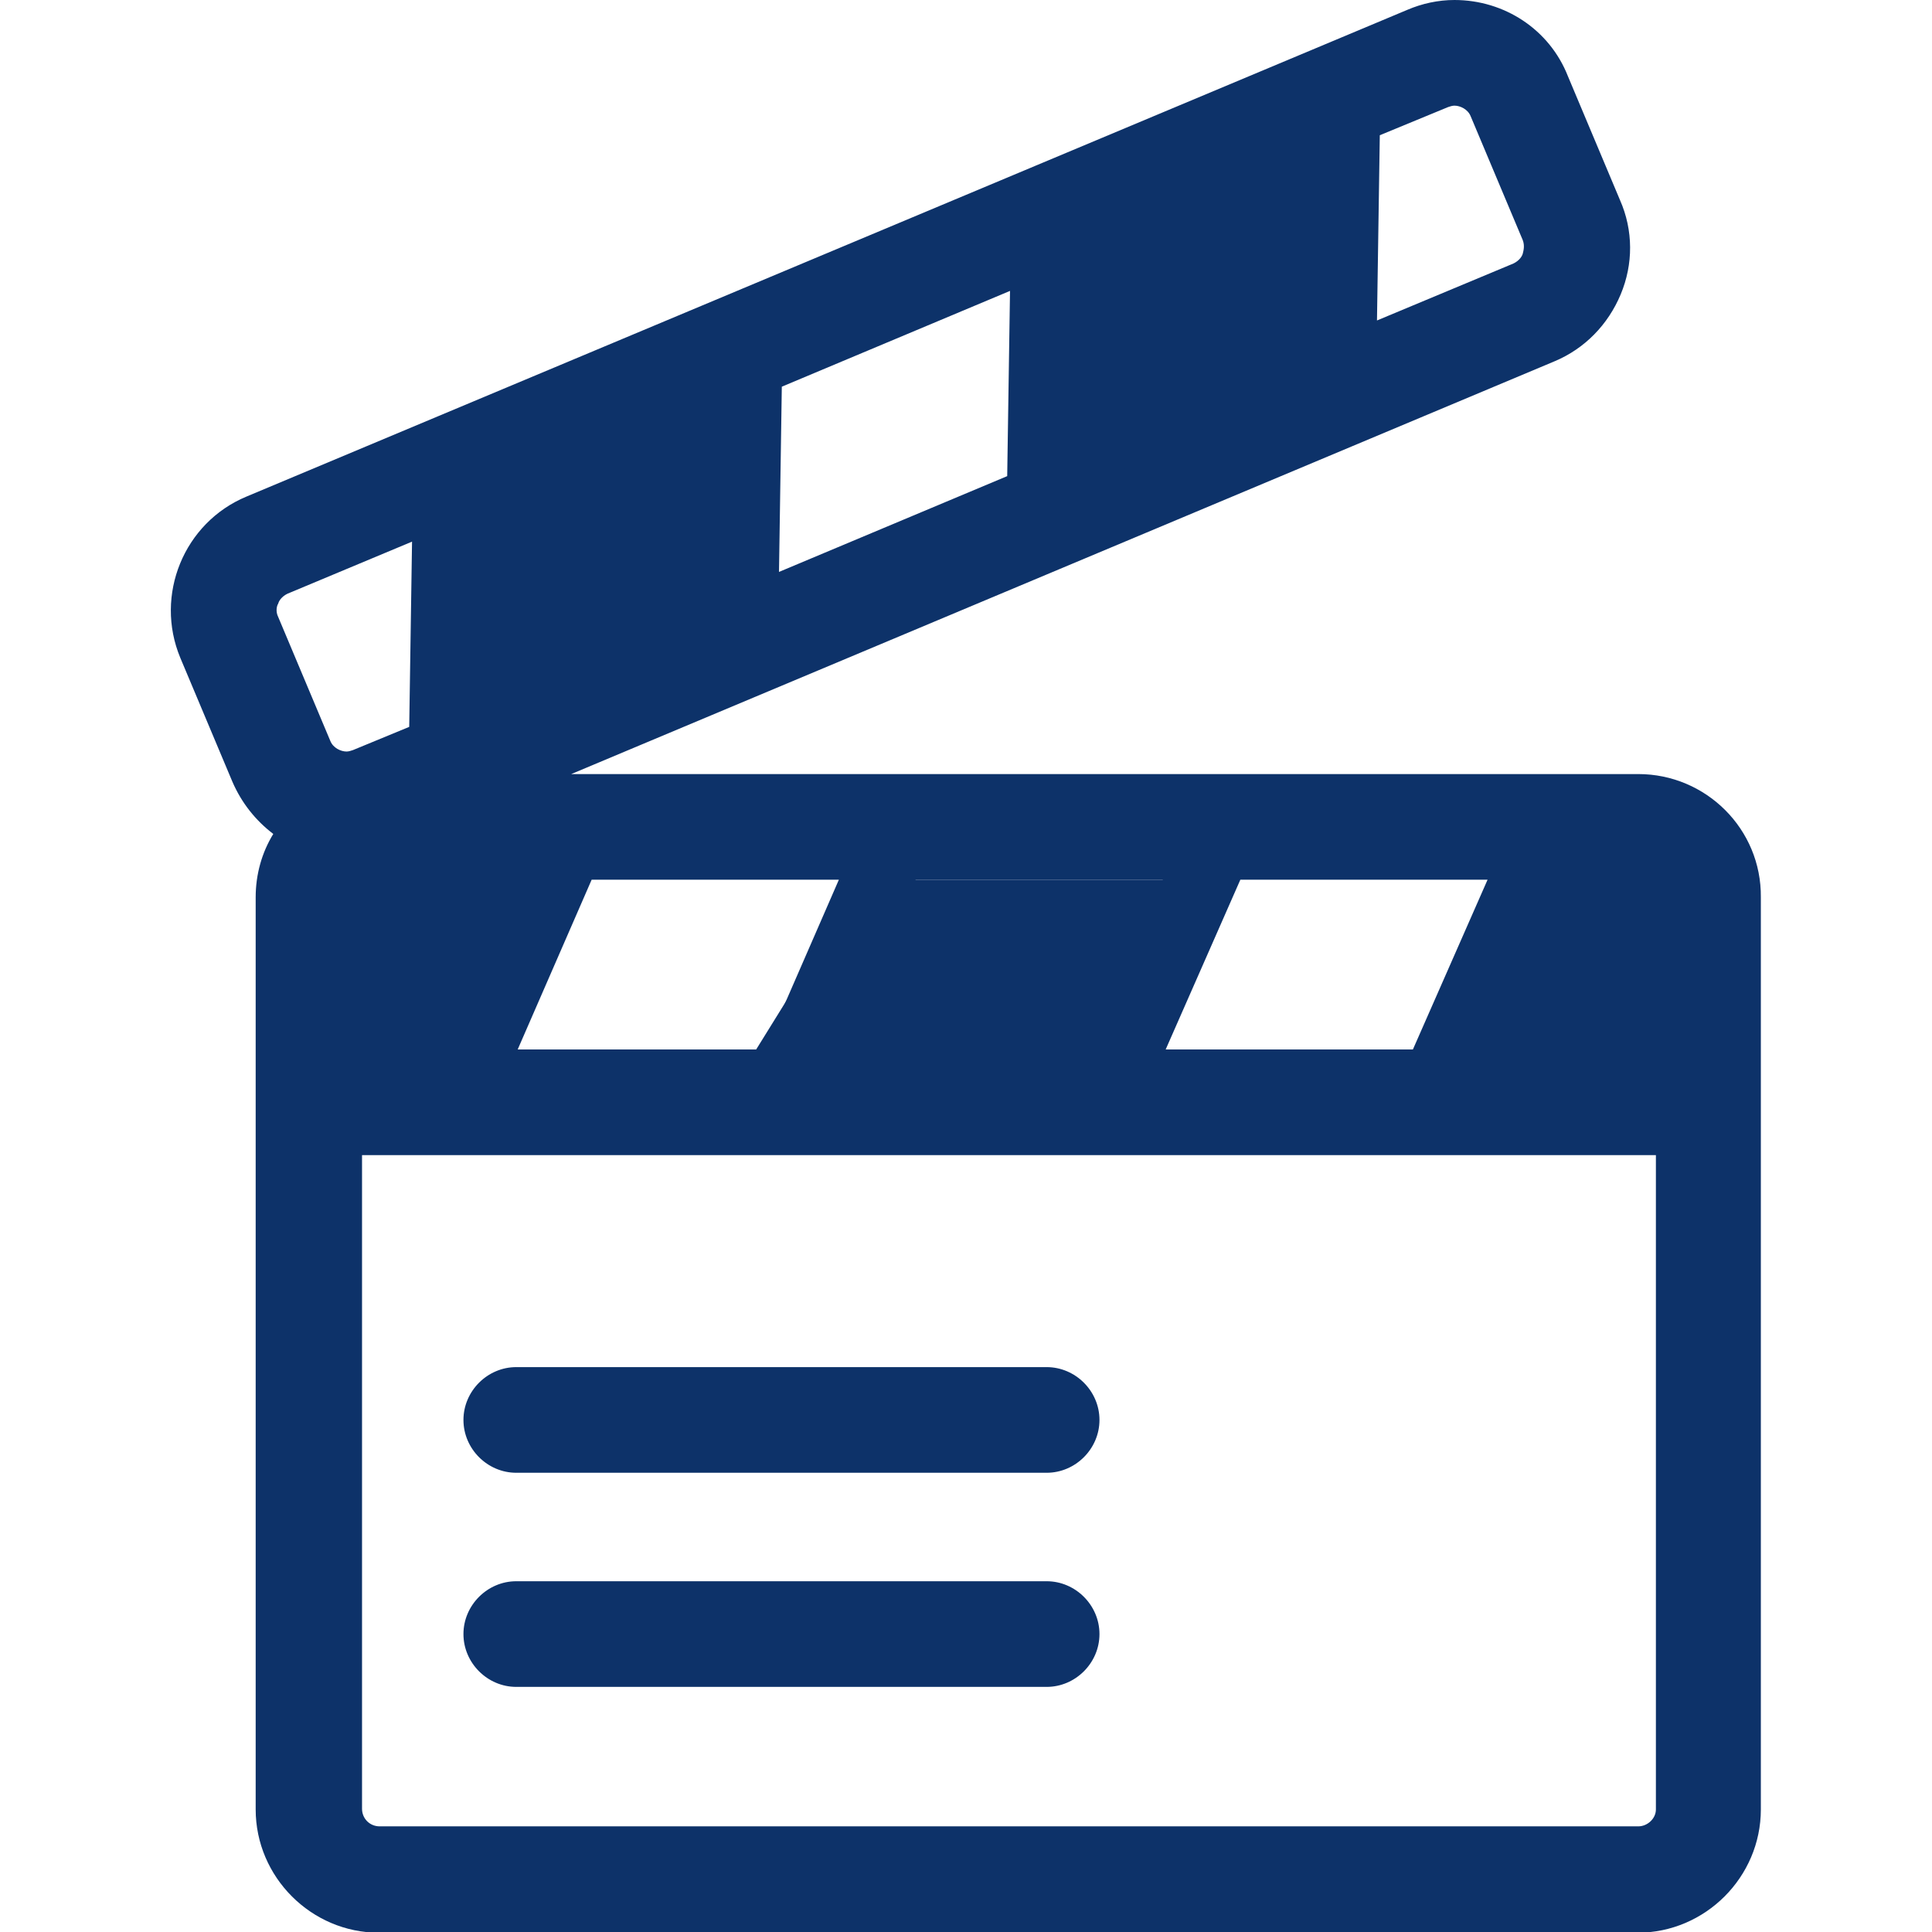
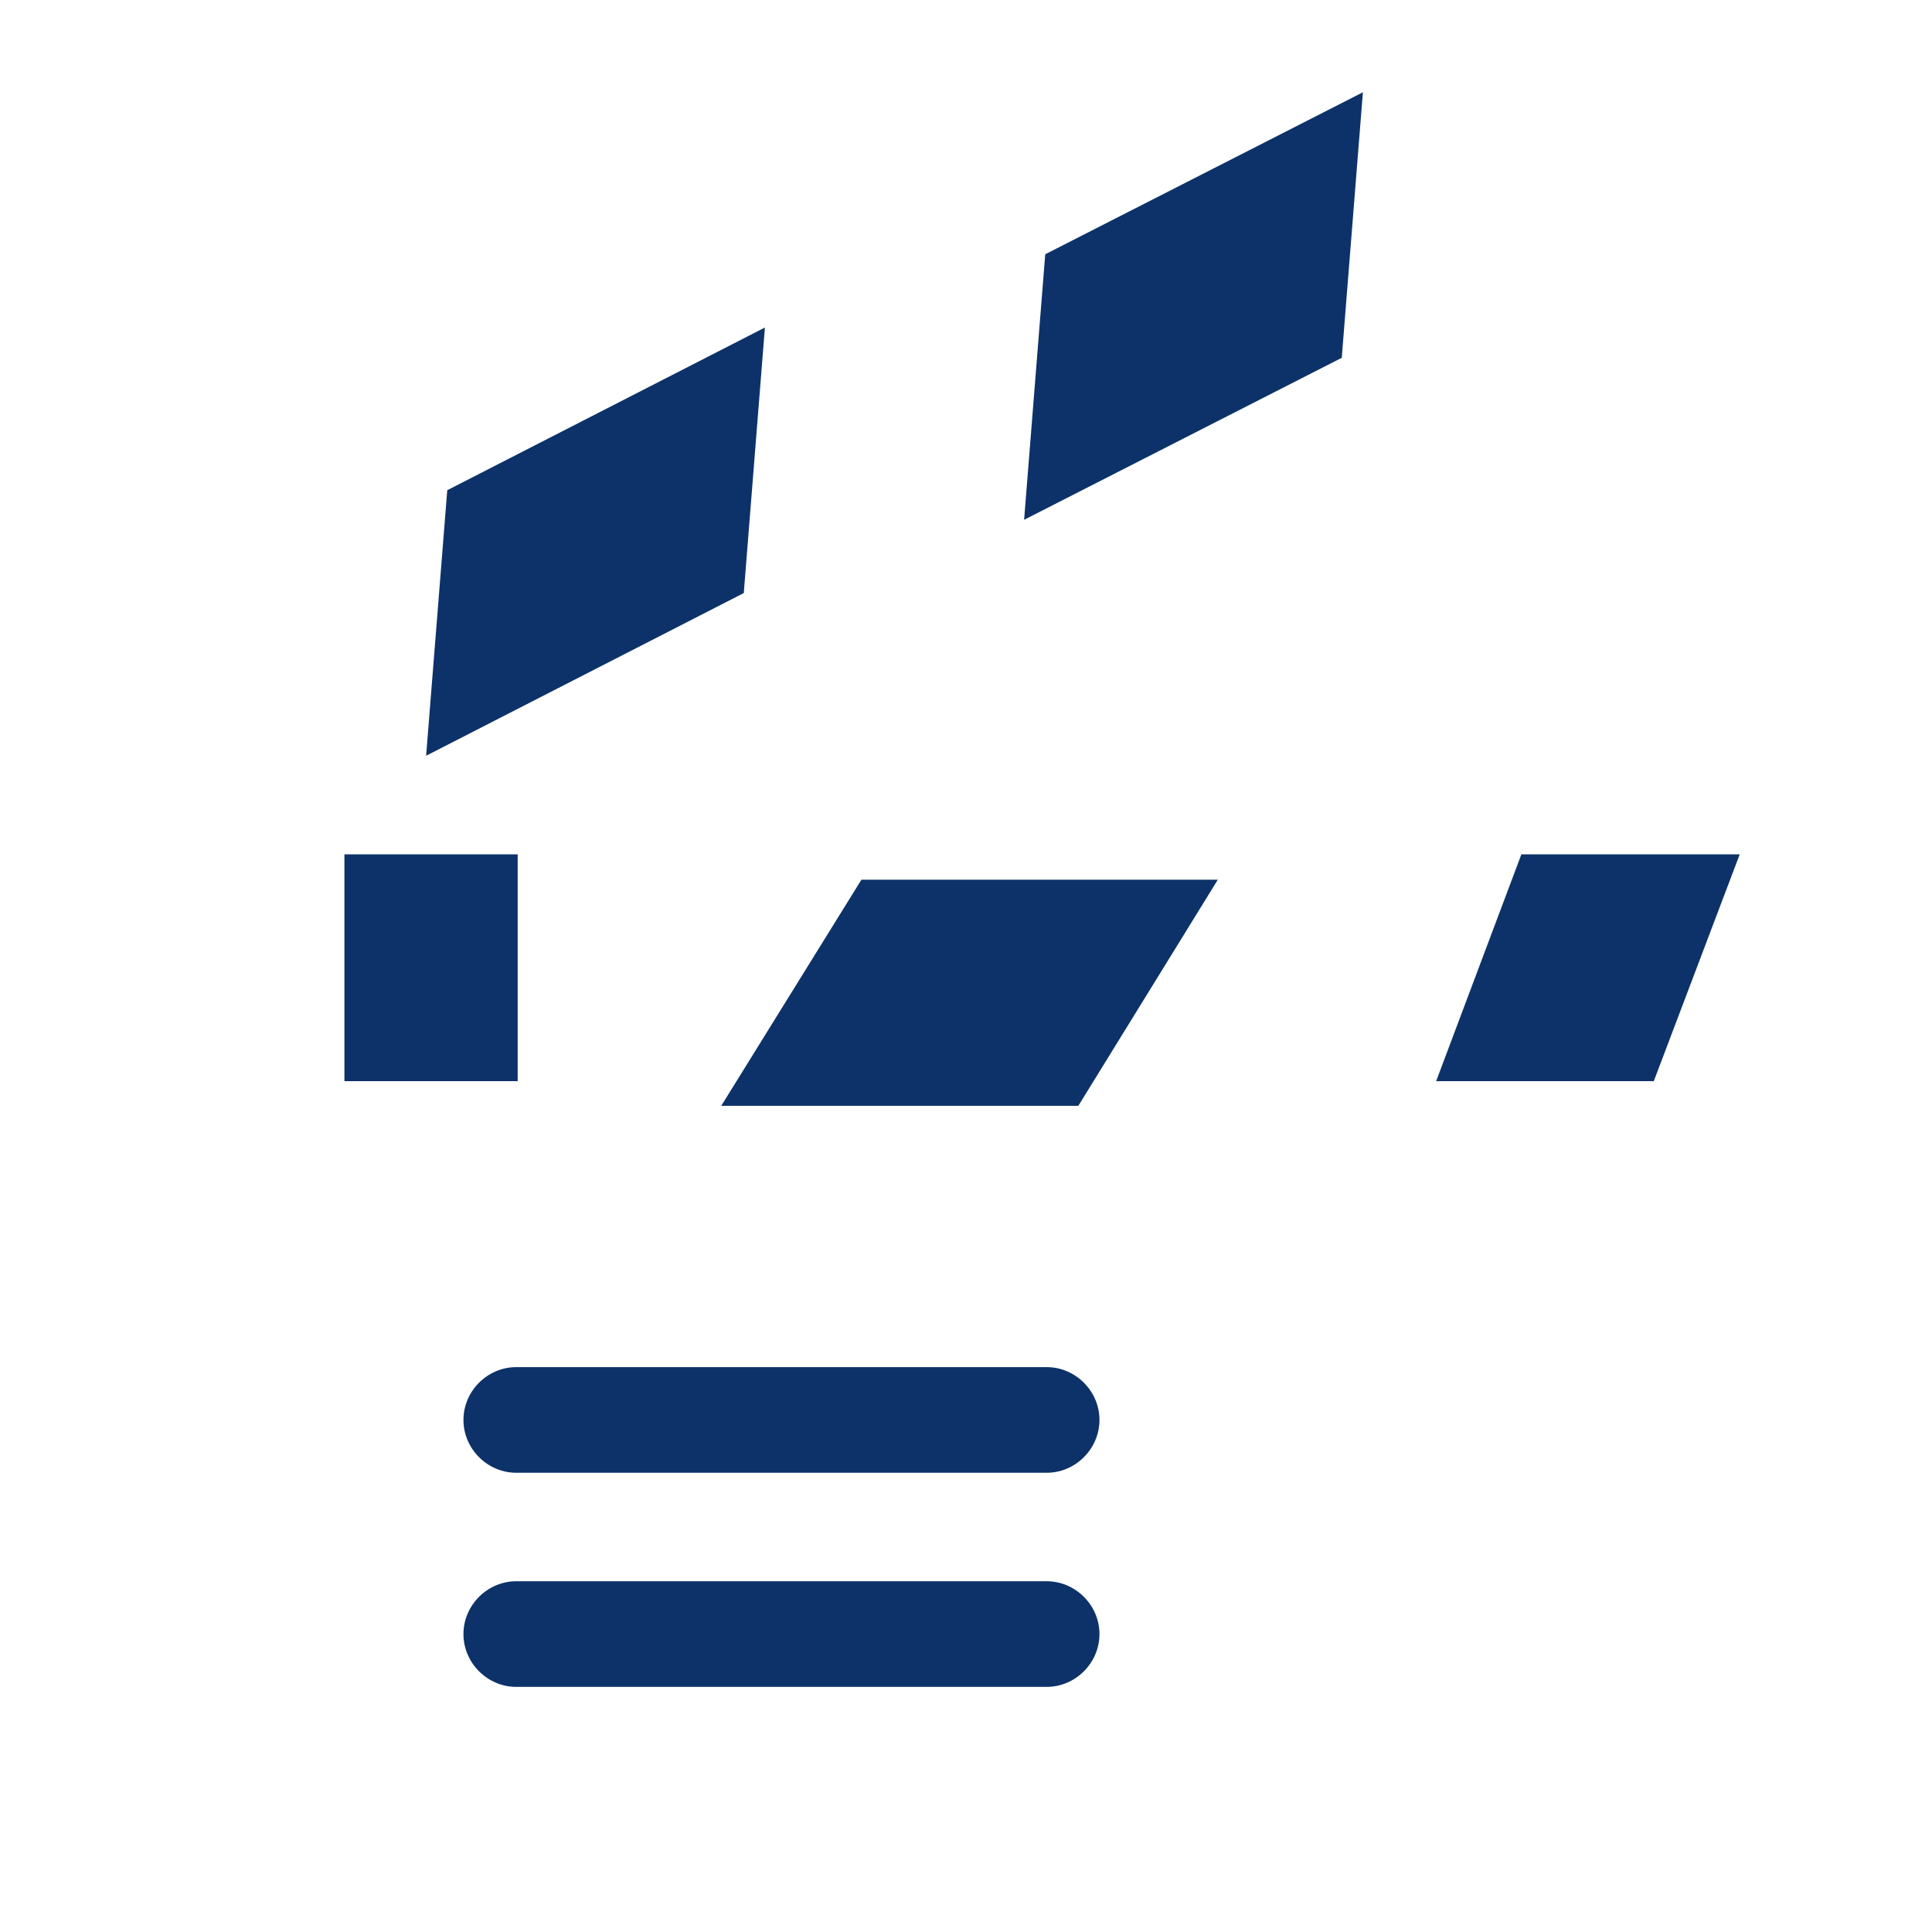
<svg xmlns="http://www.w3.org/2000/svg" version="1.1" id="Capa_1" x="0px" y="0px" viewBox="0 0 274.3 274.3" style="enable-background:new 0 0 274.3 274.3;" xml:space="preserve">
  <style type="text/css">
	.st0{fill:#0D3269;}
</style>
-   <path class="st0" d="M232.6,109.9H81.1l139.6-58.6c4.3-1.8,7.6-5.2,9.4-9.5c1.8-4.3,1.8-9.1-0.1-13.4l-7.4-17.6  C220,4.2,213.6,0,206.5,0c-2.3,0-4.6,0.5-6.7,1.4L35,70.5c-8.9,3.7-13.1,14-9.4,22.9L33,111c1.3,3,3.3,5.5,5.8,7.4  c-1.6,2.6-2.5,5.7-2.5,9v129.5c0,9.6,7.9,17.5,17.5,17.5h178.7c9.6,0,17.5-7.9,17.5-17.5V127.4C250.1,117.7,242.2,109.9,232.6,109.9  z M235.1,127.4V149h-23.5l10.6-24.1h10.5C233.9,124.9,235.1,126,235.1,127.4z M53.9,124.9h19.2L62.6,149H51.4v-21.6  C51.4,126,52.5,124.9,53.9,124.9z M84,124.9h35.1L108.6,149H73.5C73.5,149,84,124.9,84,124.9z M130,124.9h35.1L154.6,149h-35.1  L130,124.9z M176.1,124.9h35.1L200.6,149h-35.1L176.1,124.9z M143,67.6l-32.4,13.6l0.4-26.3l32.4-13.6C143.4,41.3,143,67.6,143,67.6  z M153.5,37.1l32.4-13.6l-0.4,26.3l-32.4,13.6C153.1,63.4,153.5,37.1,153.5,37.1z M100.6,85.4L68.2,99l0.4-26.3L101,59.1L100.6,85.4  z M205.6,15.2c0.3-0.1,0.6-0.2,0.9-0.2c0.8,0,1.9,0.5,2.3,1.5l7.4,17.6c0.3,0.8,0.1,1.5,0,1.9s-0.5,1-1.3,1.4l-19.4,8.1l0.4-26.3  L205.6,15.2L205.6,15.2z M39.5,85.7c0.1-0.4,0.5-1,1.3-1.4l17.7-7.4l-0.4,26.3l-8,3.3c-0.3,0.1-0.6,0.2-0.9,0.2  c-0.8,0-1.9-0.5-2.3-1.5l-7.4-17.6C39.1,86.8,39.3,86,39.5,85.7z M232.6,259.3H53.9c-1.4,0-2.5-1.1-2.5-2.5V164h183.7v92.9  C235.1,258.2,233.9,259.3,232.6,259.3z" />
  <path class="st0" d="M148.6,194.1H73.3c-4.1,0-7.5,3.4-7.5,7.5s3.4,7.5,7.5,7.5h75.3c4.1,0,7.5-3.4,7.5-7.5S152.7,194.1,148.6,194.1  z M148.6,224.5H73.3c-4.1,0-7.5,3.4-7.5,7.5s3.4,7.5,7.5,7.5h75.3c4.1,0,7.5-3.4,7.5-7.5S152.7,224.5,148.6,224.5z M48.9,121.3h24.6  v32.2H48.9V121.3z M153.1,157h-50.7l19.9-32.1h50.6L153.1,157z M105.6,84.2l-45.1,23.1l3-37.7l45.1-23.1L105.6,84.2z M190.5,50.8  l-45.1,23l3-37.7l45.1-23L190.5,50.8z M234.8,153.5h-30.9l12.1-32.2h31L234.8,153.5z" />
</svg>